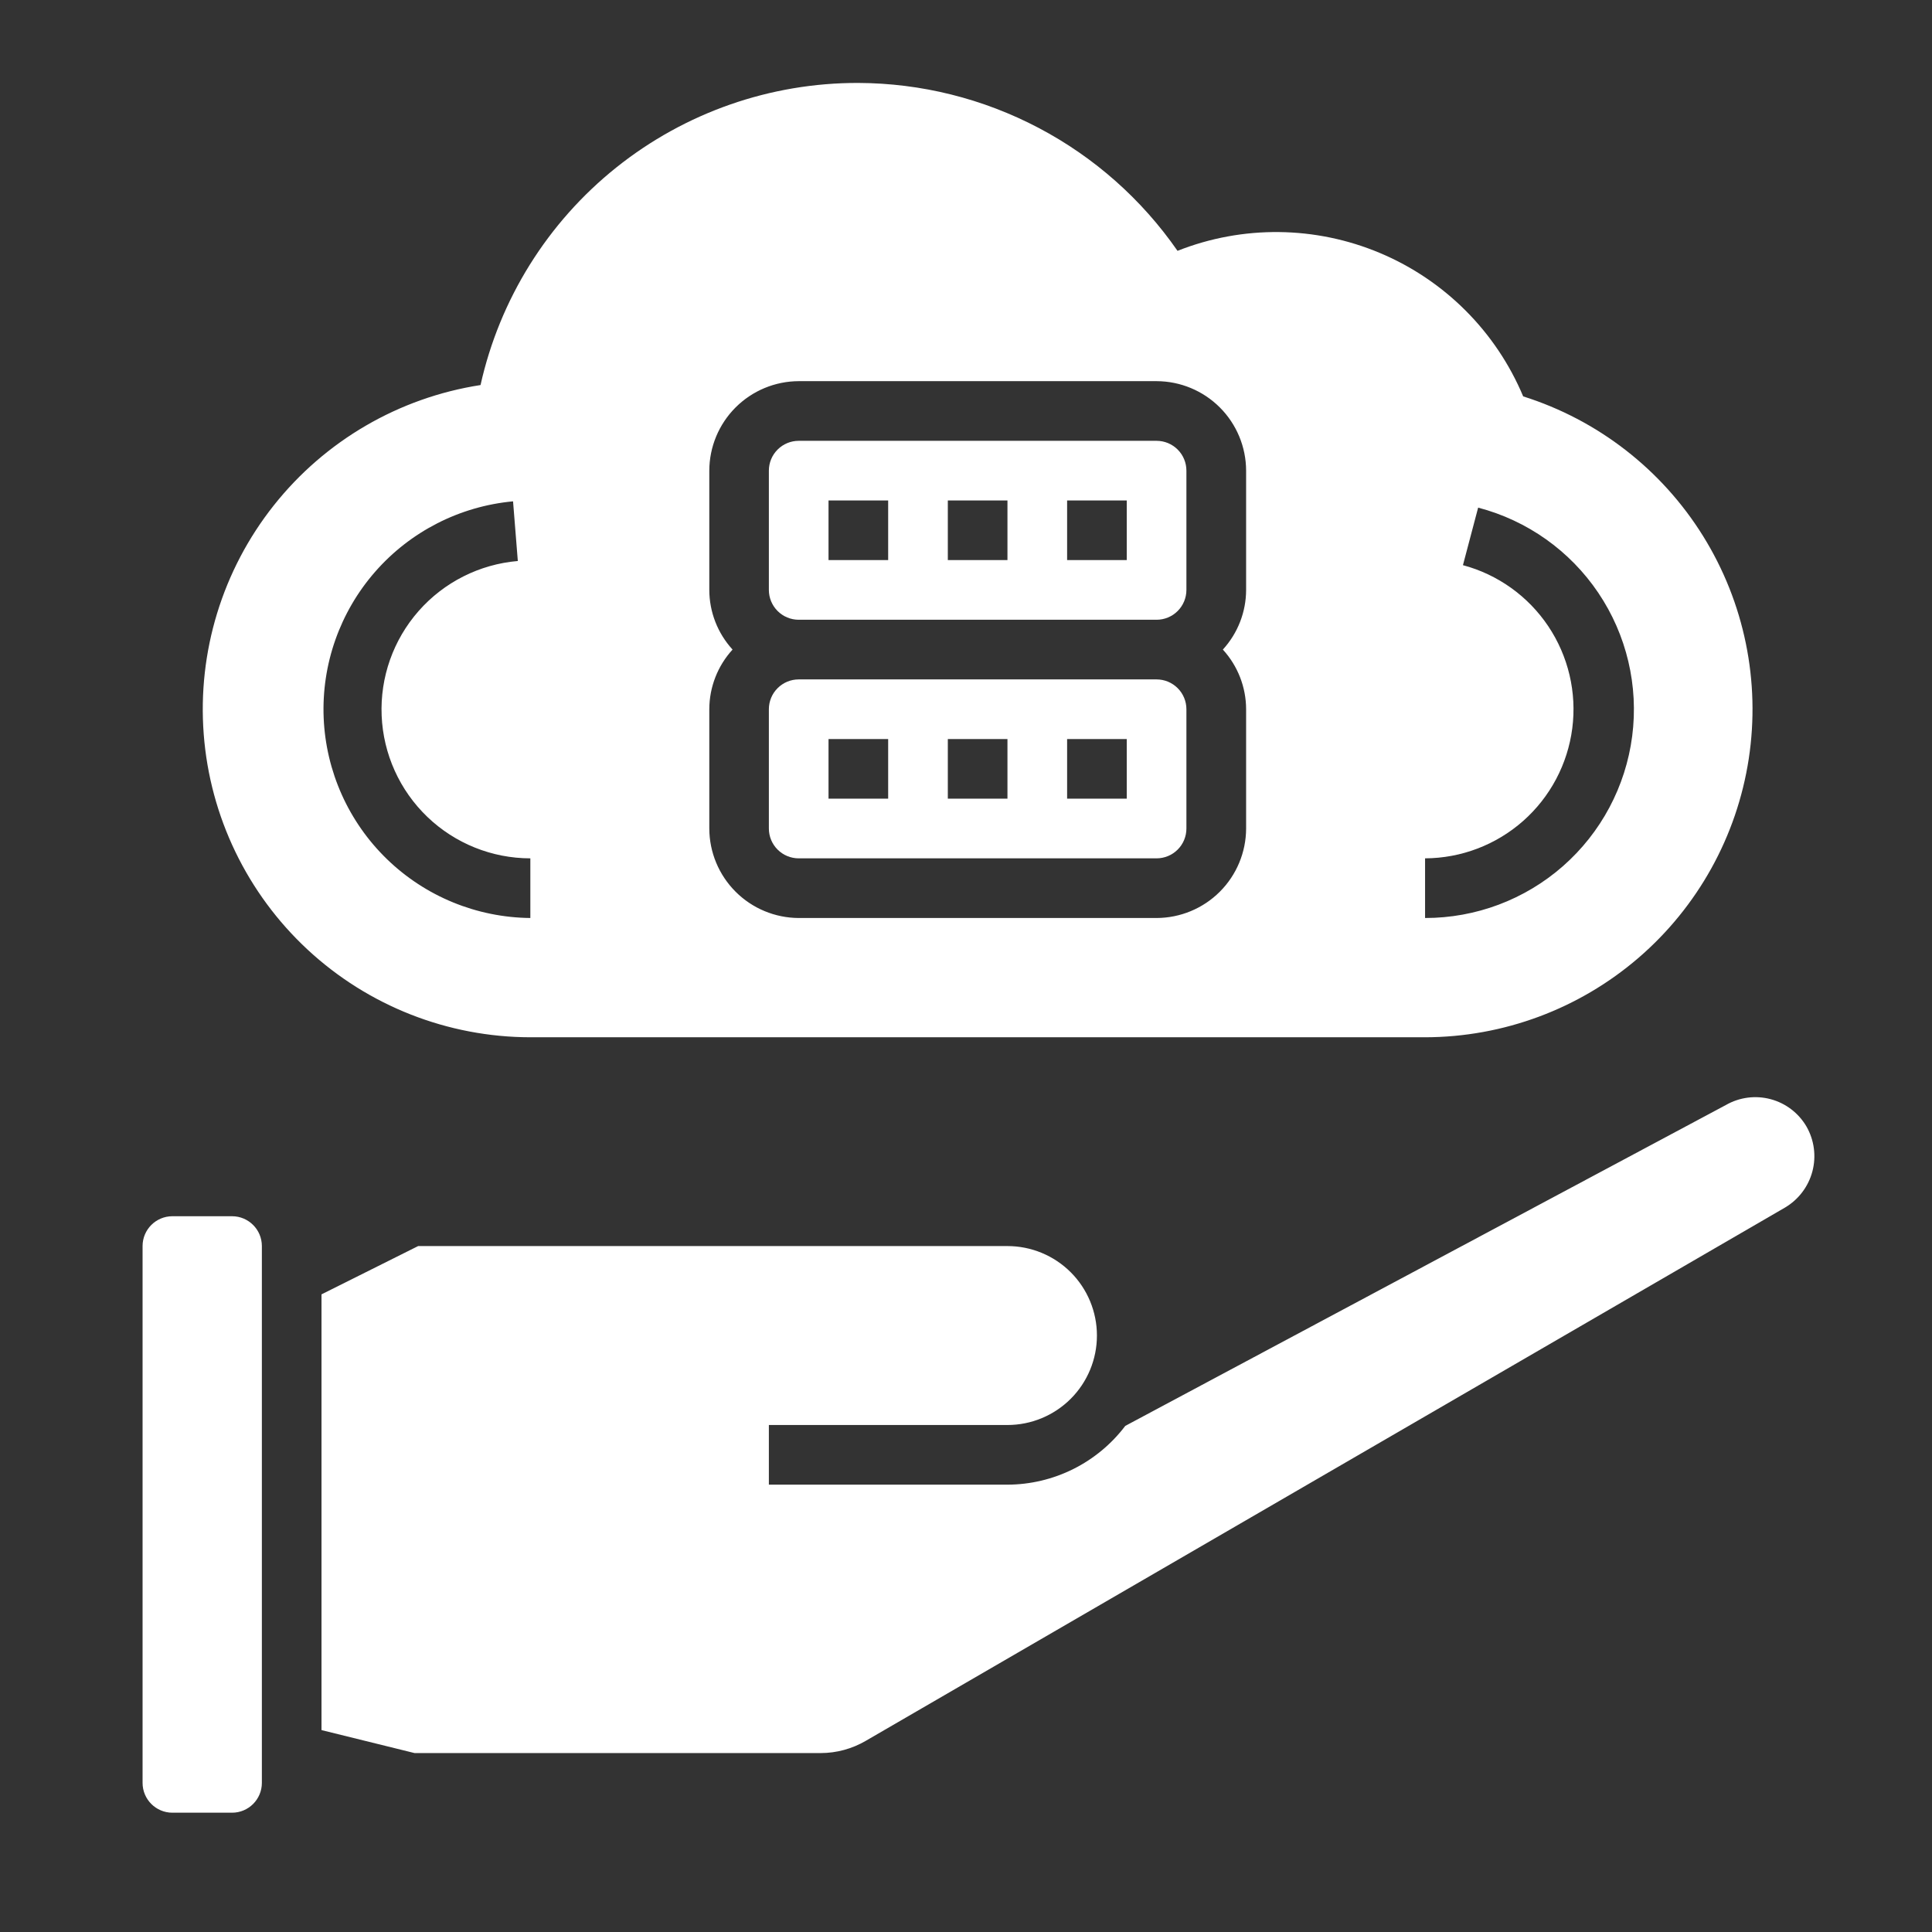
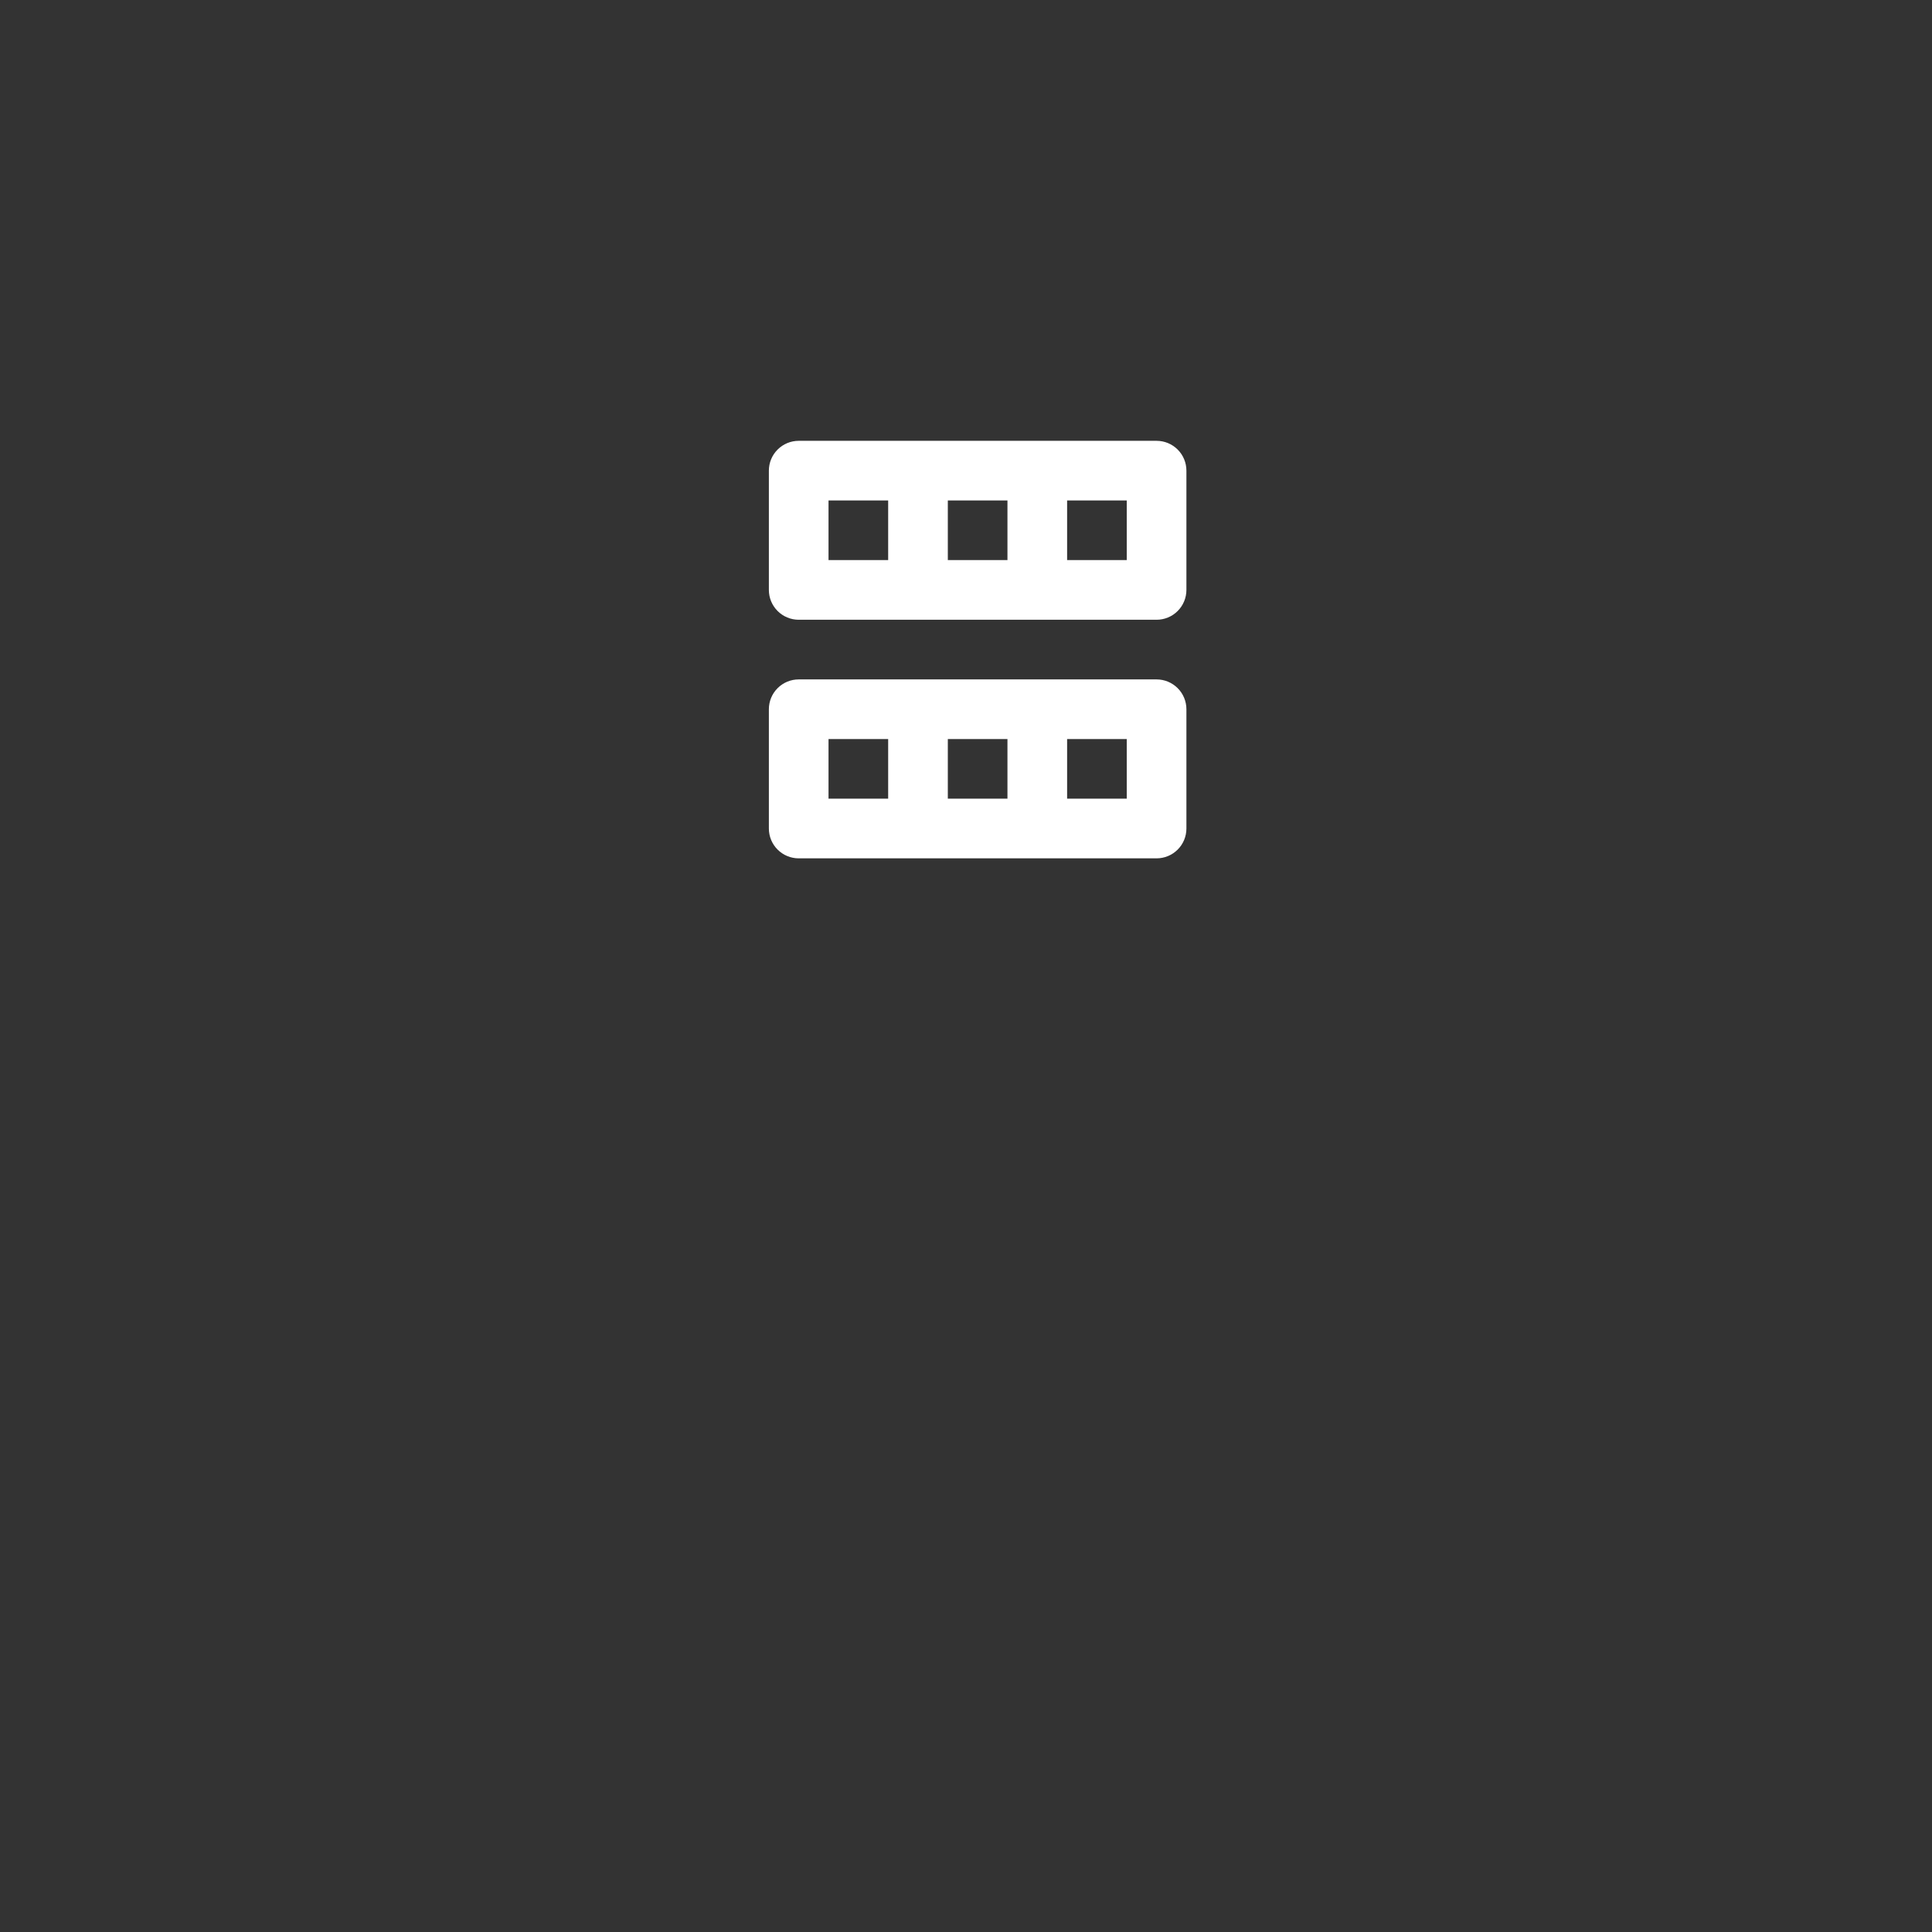
<svg xmlns="http://www.w3.org/2000/svg" width="83" height="83" viewBox="0 0 83 83" fill="none">
  <rect x="0" y="0" width="83" height="83" fill="#333333" stroke="none" />
  <path d="M34.312 26.625H49.688C50.027 26.625 50.353 26.49 50.593 26.25C50.834 26.009 50.969 25.684 50.969 25.344V20.219C50.969 19.879 50.834 19.553 50.593 19.313C50.353 19.073 50.027 18.938 49.688 18.938H34.312C33.973 18.938 33.647 19.073 33.407 19.313C33.166 19.553 33.031 19.879 33.031 20.219V25.344C33.031 25.684 33.166 26.009 33.407 26.25C33.647 26.49 33.973 26.625 34.312 26.625ZM45.844 21.5H48.406V24.062H45.844V21.5ZM40.719 21.5H43.281V24.062H40.719V21.5ZM35.594 21.5H38.156V24.062H35.594V21.5Z" fill="white" />
  <path d="M34.312 36.875H49.688C50.027 36.875 50.353 36.74 50.593 36.5C50.834 36.26 50.969 35.934 50.969 35.594V30.469C50.969 30.129 50.834 29.803 50.593 29.563C50.353 29.323 50.027 29.188 49.688 29.188H34.312C33.973 29.188 33.647 29.323 33.407 29.563C33.166 29.803 33.031 30.129 33.031 30.469V35.594C33.031 35.934 33.166 36.26 33.407 36.5C33.647 36.74 33.973 36.875 34.312 36.875ZM45.844 31.75H48.406V34.312H45.844V31.75ZM40.719 31.75H43.281V34.312H40.719V31.75ZM35.594 31.75H38.156V34.312H35.594V31.75Z" fill="white" />
-   <path d="M77.606 48.394C77.267 47.815 76.714 47.393 76.066 47.221C75.418 47.048 74.728 47.138 74.147 47.471L48.342 61.258C47.75 62.039 46.985 62.674 46.107 63.112C45.229 63.55 44.262 63.779 43.281 63.782H33.031V61.219H43.281C44.301 61.219 45.278 60.814 45.999 60.093C46.72 59.372 47.125 58.395 47.125 57.375C47.125 56.356 46.72 55.378 45.999 54.657C45.278 53.937 44.301 53.532 43.281 53.532H17.964L13.812 55.607V74.326L17.81 75.313H35.261C35.941 75.312 36.608 75.13 37.195 74.787L76.683 51.879C77.265 51.536 77.688 50.978 77.861 50.326C78.034 49.673 77.942 48.979 77.606 48.394Z" fill="white" />
-   <path d="M9.969 52.25H7.406C6.699 52.25 6.125 52.824 6.125 53.531V76.594C6.125 77.301 6.699 77.875 7.406 77.875H9.969C10.676 77.875 11.25 77.301 11.25 76.594V53.531C11.25 52.824 10.676 52.25 9.969 52.25Z" fill="white" />
-   <path d="M65.437 17.029C64.272 14.251 62.065 12.04 59.288 10.871C56.512 9.702 53.388 9.668 50.587 10.776C49.05 8.56 47.002 6.747 44.615 5.492C42.229 4.236 39.575 3.574 36.878 3.563C33.098 3.553 29.429 4.835 26.477 7.195C23.525 9.555 21.467 12.853 20.644 16.542C17.138 17.085 13.965 18.932 11.761 21.713C9.556 24.494 8.482 28.004 8.752 31.542C9.022 35.08 10.617 38.386 13.218 40.8C15.819 43.214 19.235 44.557 22.784 44.562H61.222C64.585 44.556 67.836 43.347 70.386 41.154C72.936 38.96 74.618 35.927 75.127 32.602C75.636 29.277 74.939 25.879 73.162 23.023C71.385 20.167 68.645 18.041 65.437 17.029ZM22.784 39.438C20.484 39.416 18.28 38.513 16.628 36.913C14.975 35.313 14.001 33.139 13.905 30.841C13.81 28.543 14.601 26.296 16.115 24.565C17.629 22.834 19.751 21.75 22.041 21.538L22.246 24.101C20.602 24.241 19.076 25.01 17.986 26.248C16.896 27.486 16.326 29.098 16.396 30.746C16.465 32.394 17.169 33.952 18.359 35.094C19.549 36.236 21.134 36.874 22.784 36.875V39.438ZM53.534 25.344C53.532 26.293 53.175 27.206 52.535 27.906C53.175 28.606 53.532 29.52 53.534 30.469V35.594C53.531 36.612 53.125 37.588 52.405 38.308C51.685 39.029 50.709 39.434 49.69 39.438H34.315C33.297 39.434 32.321 39.029 31.601 38.308C30.881 37.588 30.475 36.612 30.472 35.594V30.469C30.474 29.52 30.831 28.606 31.471 27.906C30.831 27.206 30.474 26.293 30.472 25.344V20.219C30.475 19.2 30.881 18.224 31.601 17.504C32.321 16.784 33.297 16.378 34.315 16.375H49.69C50.709 16.378 51.685 16.784 52.405 17.504C53.125 18.224 53.531 19.2 53.534 20.219V25.344ZM61.222 39.438V36.875C62.773 36.868 64.27 36.298 65.433 35.271C66.597 34.243 67.347 32.829 67.546 31.29C67.745 29.751 67.378 28.192 66.514 26.902C65.65 25.613 64.348 24.681 62.849 24.28L63.502 21.808C65.611 22.36 67.446 23.661 68.664 25.468C69.882 27.275 70.4 29.465 70.12 31.626C69.84 33.788 68.782 35.773 67.145 37.211C65.507 38.649 63.401 39.44 61.222 39.438Z" fill="white" />
</svg>